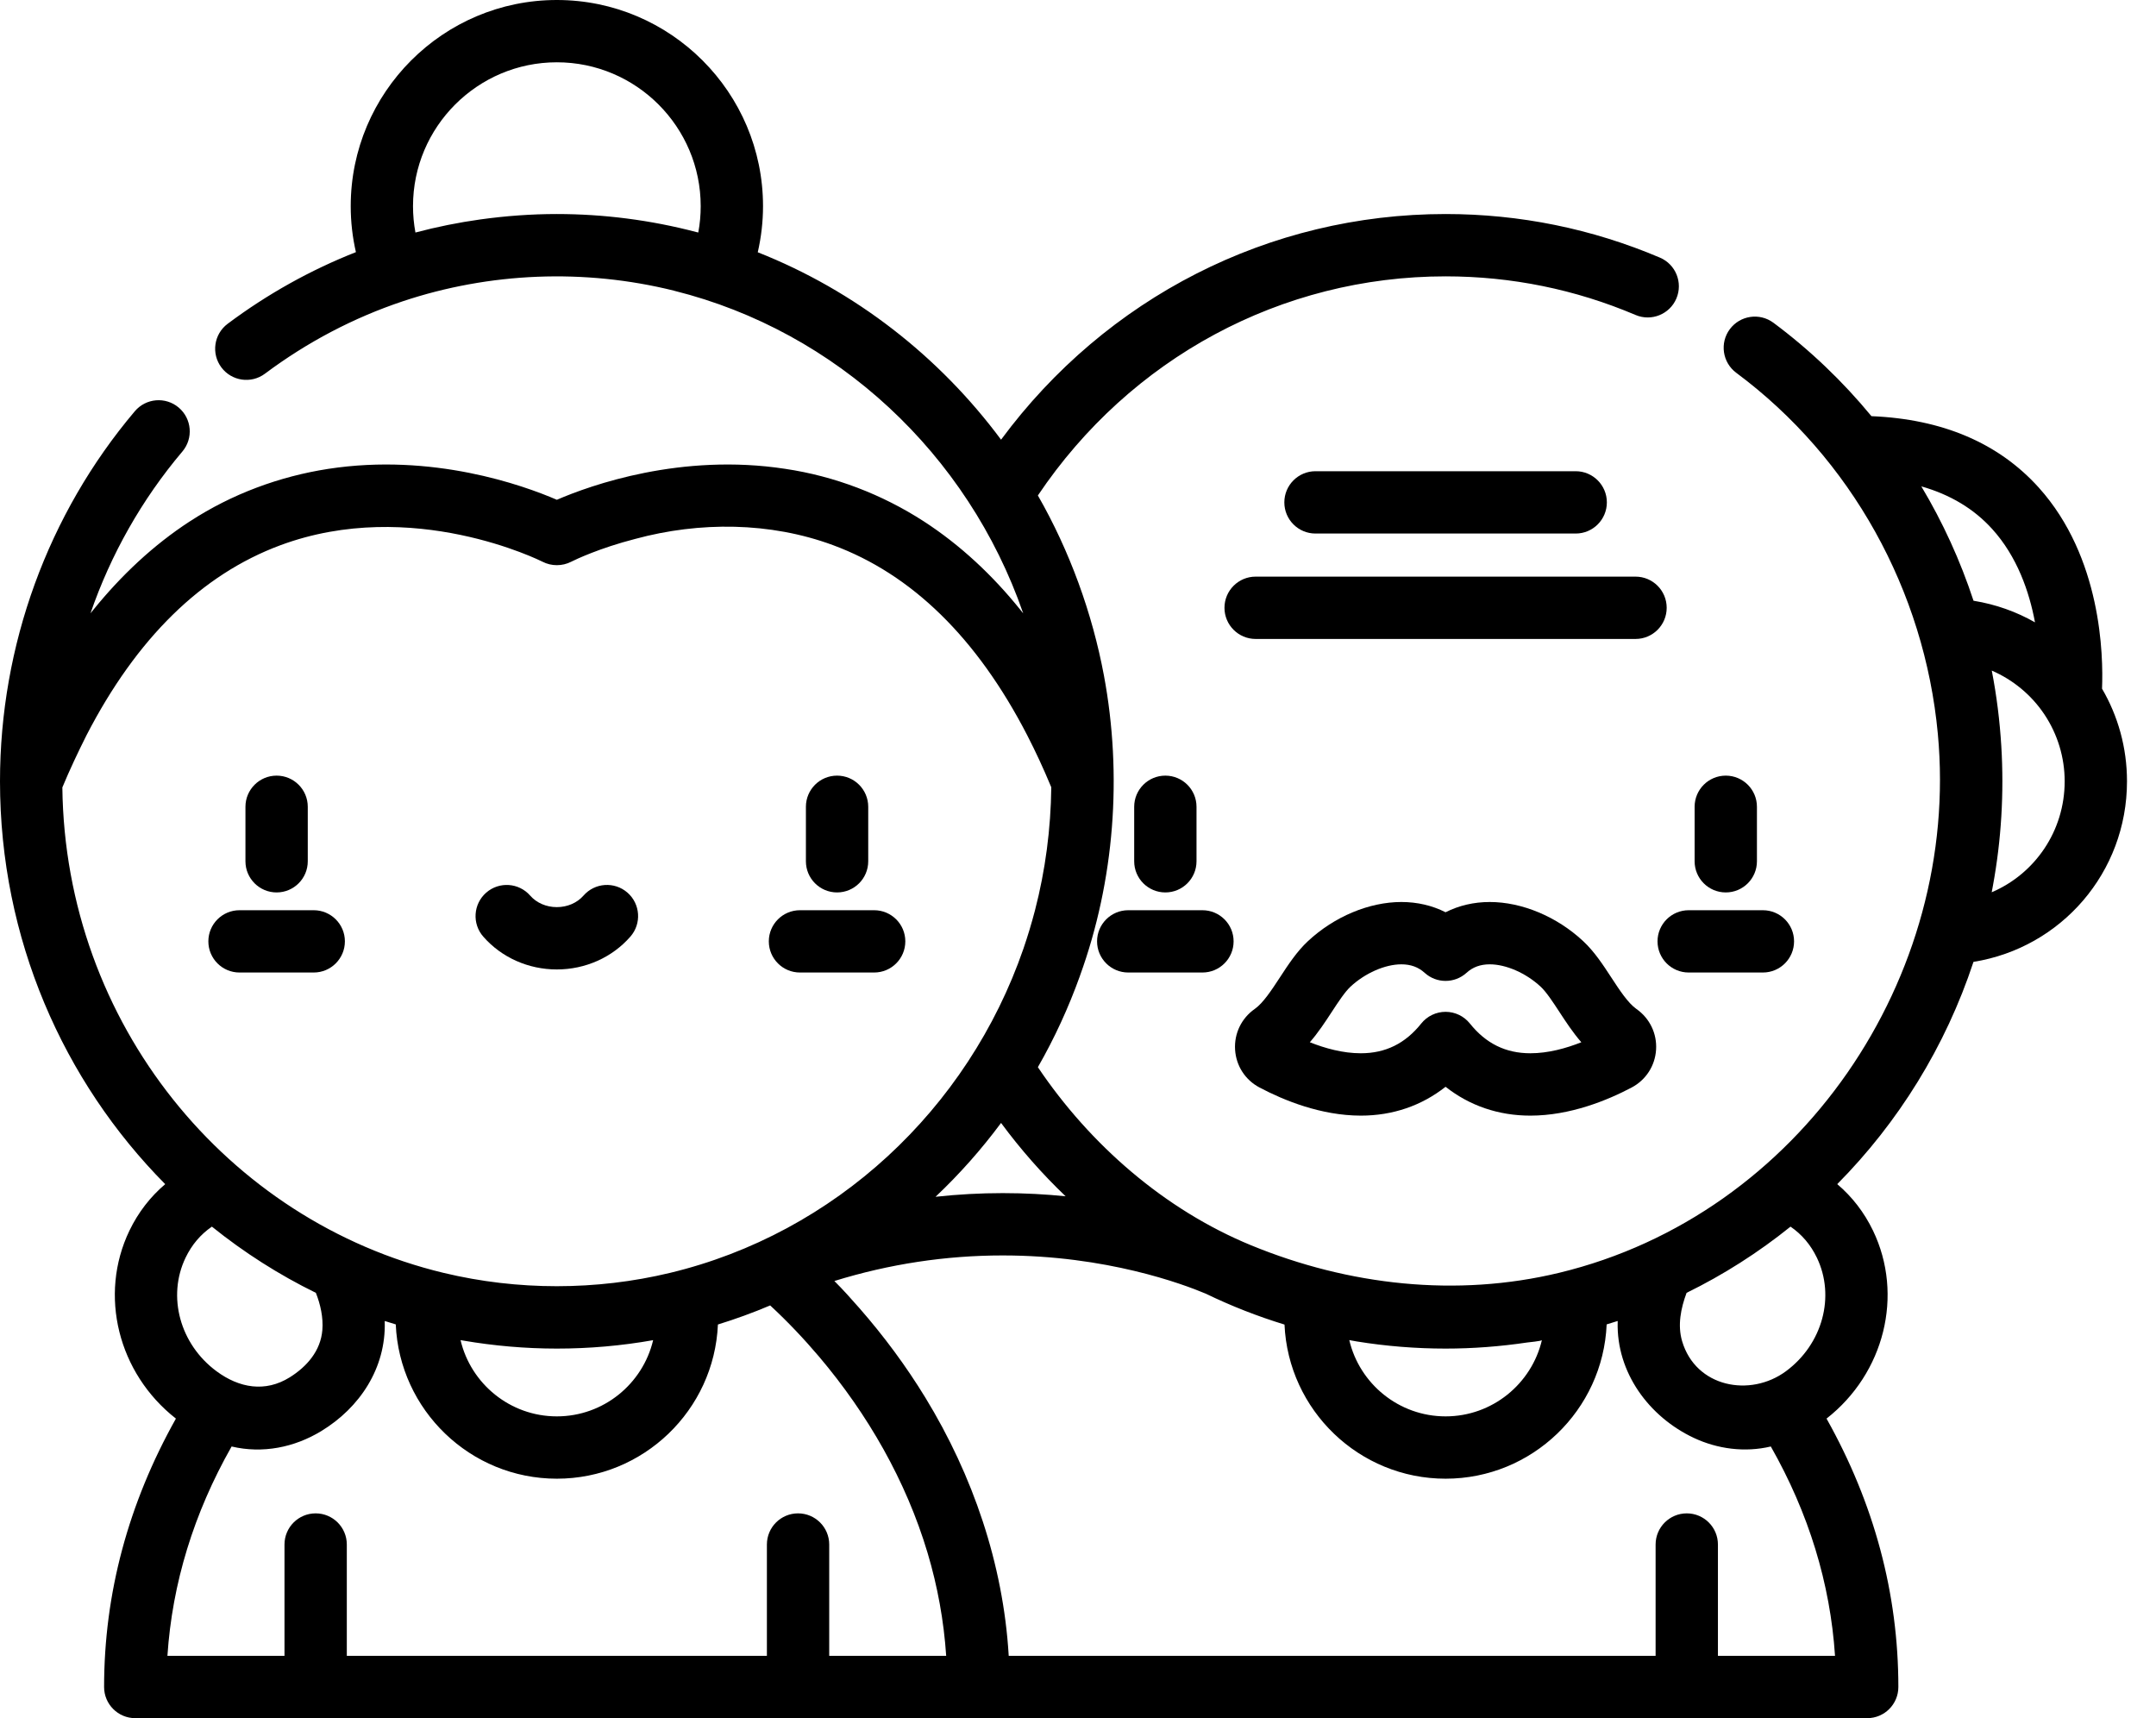
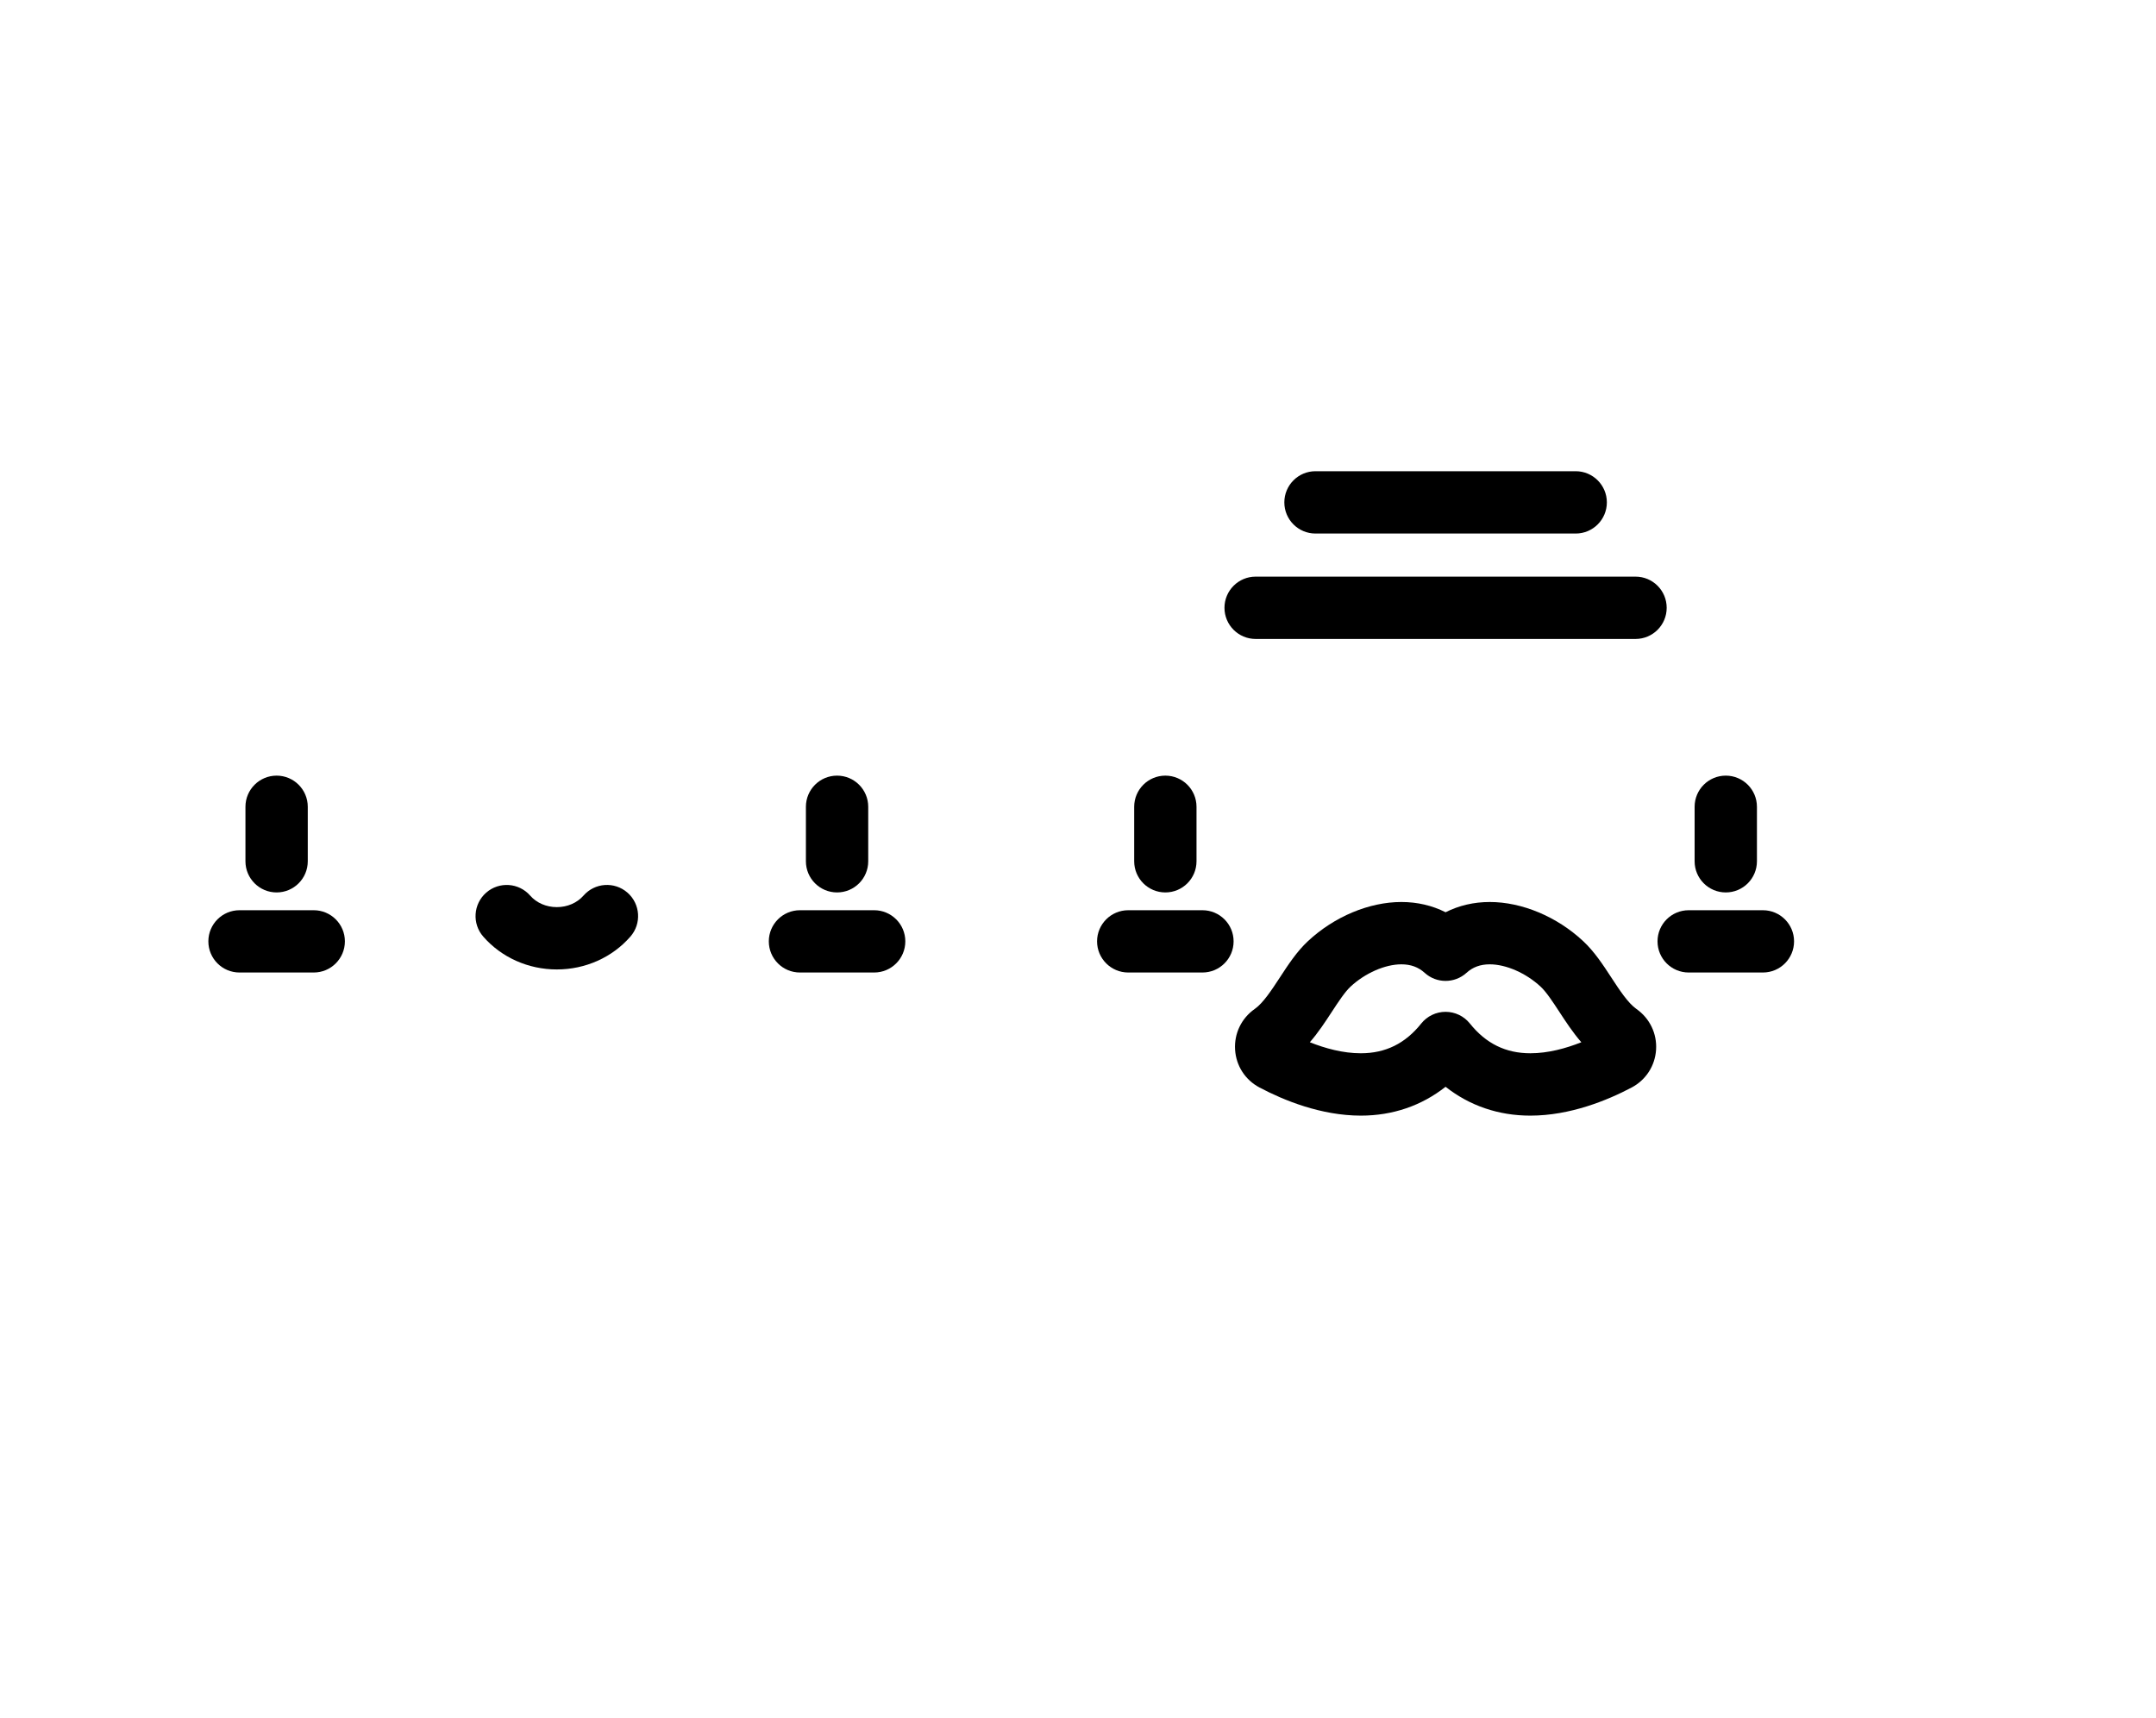
<svg xmlns="http://www.w3.org/2000/svg" width="64" height="51" viewBox="0 0 64 51" fill="none">
  <path d="M51.229 23.023C50.718 23.023 50.304 23.437 50.304 23.948V25.565C50.304 26.076 50.718 26.49 51.229 26.49C51.74 26.49 52.154 26.076 52.154 25.565V23.948C52.154 23.437 51.74 23.023 51.229 23.023Z" fill="black" />
  <path d="M50.128 28.867H52.331C52.842 28.867 53.256 28.453 53.256 27.942C53.256 27.432 52.842 27.018 52.331 27.018H50.128C49.617 27.018 49.203 27.432 49.203 27.942C49.203 28.453 49.617 28.867 50.128 28.867Z" fill="black" />
  <path d="M35.518 25.565V23.948C35.518 23.437 35.104 23.023 34.593 23.023C34.082 23.023 33.668 23.437 33.668 23.948V25.565C33.668 26.076 34.082 26.49 34.593 26.49C35.104 26.49 35.518 26.076 35.518 25.565Z" fill="black" />
  <path d="M32.566 27.942C32.566 28.453 32.981 28.867 33.491 28.867H35.694C36.205 28.867 36.619 28.453 36.619 27.942C36.619 27.432 36.205 27.018 35.694 27.018H33.491C32.981 27.018 32.566 27.432 32.566 27.942Z" fill="black" />
  <path d="M24.848 26.49C25.359 26.49 25.773 26.076 25.773 25.565V23.948C25.773 23.437 25.359 23.023 24.848 23.023C24.337 23.023 23.923 23.437 23.923 23.948V25.565C23.923 26.076 24.337 26.49 24.848 26.49Z" fill="black" />
  <path d="M23.746 28.867H25.949C26.46 28.867 26.874 28.453 26.874 27.942C26.874 27.432 26.46 27.018 25.949 27.018H23.746C23.236 27.018 22.822 27.432 22.822 27.942C22.822 28.453 23.235 28.867 23.746 28.867Z" fill="black" />
  <path d="M8.211 26.49C8.722 26.49 9.136 26.076 9.136 25.565V23.948C9.136 23.437 8.722 23.023 8.211 23.023C7.701 23.023 7.286 23.437 7.286 23.948V25.565C7.286 26.076 7.701 26.49 8.211 26.49Z" fill="black" />
  <path d="M7.109 28.867H9.313C9.823 28.867 10.238 28.453 10.238 27.942C10.238 27.432 9.823 27.018 9.313 27.018H7.109C6.599 27.018 6.185 27.432 6.185 27.942C6.185 28.453 6.599 28.867 7.109 28.867Z" fill="black" />
  <path d="M16.529 28.776C17.376 28.776 18.172 28.421 18.713 27.801C19.049 27.417 19.011 26.833 18.626 26.496C18.241 26.16 17.657 26.199 17.321 26.584C17.13 26.801 16.842 26.926 16.529 26.926C16.217 26.926 15.928 26.801 15.738 26.584C15.402 26.2 14.818 26.16 14.433 26.496C14.048 26.833 14.009 27.417 14.345 27.801C14.887 28.421 15.682 28.776 16.529 28.776Z" fill="black" />
  <path d="M47.833 29.018C47.585 28.638 47.328 28.245 46.995 27.935C46.216 27.208 45.179 26.774 44.223 26.774C43.751 26.774 43.308 26.878 42.911 27.078C42.515 26.878 42.071 26.774 41.599 26.774C40.643 26.774 39.607 27.208 38.827 27.935C38.494 28.245 38.238 28.638 37.99 29.018C37.746 29.39 37.495 29.774 37.247 29.948C36.851 30.225 36.633 30.678 36.663 31.158C36.693 31.637 36.964 32.056 37.388 32.28C38.108 32.661 39.215 33.114 40.394 33.115H40.395C41.343 33.115 42.197 32.821 42.911 32.259C43.626 32.821 44.48 33.115 45.428 33.115C46.608 33.115 47.714 32.661 48.434 32.281C48.858 32.056 49.13 31.637 49.16 31.158C49.19 30.678 48.971 30.225 48.575 29.948C48.328 29.774 48.076 29.39 47.833 29.018ZM45.428 31.264C44.696 31.264 44.109 30.975 43.633 30.381C43.458 30.162 43.192 30.034 42.911 30.034C42.63 30.034 42.364 30.162 42.189 30.381C41.714 30.976 41.127 31.264 40.395 31.264H40.394C39.866 31.264 39.336 31.118 38.882 30.937C39.135 30.646 39.344 30.326 39.538 30.029C39.726 29.742 39.92 29.445 40.088 29.288C40.521 28.885 41.114 28.624 41.599 28.624C41.877 28.624 42.103 28.706 42.29 28.876C42.642 29.196 43.18 29.196 43.533 28.876C43.719 28.706 43.945 28.624 44.223 28.624C44.708 28.624 45.301 28.885 45.734 29.288C45.903 29.445 46.097 29.742 46.285 30.029C46.479 30.326 46.688 30.646 46.941 30.937C46.487 31.118 45.956 31.264 45.428 31.264Z" fill="black" />
  <path d="M49.475 18.041C49.475 17.53 49.061 17.116 48.55 17.116H37.273C36.763 17.116 36.348 17.53 36.348 18.041C36.348 18.552 36.763 18.966 37.273 18.966H48.55C49.061 18.966 49.475 18.552 49.475 18.041Z" fill="black" />
  <path d="M46.774 15.837C47.284 15.837 47.699 15.423 47.699 14.912C47.699 14.402 47.284 13.987 46.774 13.987H39.05C38.539 13.987 38.125 14.402 38.125 14.912C38.125 15.423 38.539 15.837 39.05 15.837H46.774Z" fill="black" />
-   <path d="M60.52 14.473C59.329 13.151 57.66 12.439 55.553 12.353C54.703 11.322 53.729 10.388 52.643 9.58C52.233 9.276 51.654 9.361 51.349 9.771C51.044 10.181 51.13 10.76 51.539 11.065C54.954 13.602 57.128 17.535 57.524 21.783C58.199 29.006 53.435 36.054 46.289 37.779C43.237 38.516 40.03 38.153 37.139 36.964C34.569 35.907 32.358 33.977 30.813 31.683C30.812 31.681 30.811 31.679 30.809 31.677C31.304 30.814 31.718 29.911 32.053 28.98C32.054 28.975 32.056 28.97 32.058 28.964C33.085 26.132 33.322 23.012 32.77 20.052C32.425 18.205 31.756 16.358 30.809 14.707C33.555 10.624 38.04 8.203 42.912 8.203C44.864 8.203 46.761 8.589 48.55 9.349C49.02 9.549 49.563 9.33 49.763 8.86C49.962 8.389 49.744 7.847 49.274 7.647C47.255 6.789 45.114 6.353 42.912 6.353C37.672 6.353 32.834 8.834 29.716 13.051C27.876 10.574 25.38 8.629 22.494 7.488C22.596 7.041 22.65 6.584 22.65 6.12C22.65 2.745 19.904 0 16.53 0C13.155 0 10.411 2.745 10.411 6.12C10.411 6.582 10.463 7.038 10.565 7.484C9.222 8.014 7.943 8.724 6.758 9.611C6.349 9.916 6.265 10.496 6.571 10.905C6.877 11.314 7.456 11.398 7.865 11.092C9.124 10.151 10.499 9.431 11.95 8.945C13.239 8.514 14.593 8.269 15.95 8.215C17.309 8.161 18.683 8.299 20.003 8.627C20.01 8.629 20.017 8.631 20.023 8.633C24.84 9.837 28.732 13.477 30.37 18.196C30.372 18.199 30.373 18.202 30.374 18.206C30.346 18.17 30.317 18.136 30.289 18.101C29.473 17.086 28.514 16.182 27.419 15.473C26.182 14.673 24.77 14.133 23.312 13.917C20.22 13.442 17.543 14.398 16.53 14.835C15.518 14.398 12.84 13.442 9.747 13.917C8.29 14.141 6.879 14.667 5.642 15.472C5.641 15.472 5.64 15.473 5.639 15.473C4.545 16.184 3.592 17.087 2.773 18.098C2.744 18.134 2.714 18.169 2.686 18.205C3.289 16.457 4.21 14.825 5.414 13.402C5.744 13.011 5.695 12.428 5.305 12.098C4.915 11.768 4.332 11.817 4.002 12.207C1.421 15.258 0 19.159 0 23.191C0 27.863 1.878 32.095 4.904 35.149C4.462 35.525 4.105 35.984 3.842 36.529C2.923 38.441 3.505 40.764 5.222 42.108C3.808 44.628 3.09 47.304 3.09 50.075C3.09 50.586 3.504 51 4.015 51H55.427C55.938 51 56.352 50.586 56.352 50.075C56.352 47.304 55.634 44.628 54.22 42.108C55.937 40.764 56.519 38.441 55.6 36.529C55.337 35.984 54.98 35.524 54.538 35.148C56.35 33.319 57.751 31.068 58.582 28.551C61.185 28.134 63.139 25.897 63.139 23.191C63.139 22.188 62.869 21.248 62.398 20.442C62.439 19.449 62.382 16.54 60.52 14.473ZM12.26 6.119C12.26 3.765 14.176 1.849 16.53 1.849C18.884 1.849 20.8 3.765 20.8 6.119C20.8 6.384 20.776 6.646 20.728 6.902C20.706 6.897 20.684 6.892 20.662 6.886C19.317 6.533 17.922 6.353 16.53 6.353C15.769 6.353 15.013 6.409 14.261 6.513C13.608 6.604 12.965 6.734 12.332 6.902C12.284 6.645 12.26 6.384 12.26 6.119ZM53.014 40.703C51.957 41.483 50.337 41.184 49.932 39.807C49.793 39.334 49.896 38.831 50.064 38.379C50.065 38.378 50.065 38.376 50.066 38.375C51.16 37.839 52.195 37.18 53.151 36.41C53.49 36.643 53.748 36.948 53.933 37.331C54.487 38.483 54.1 39.901 53.014 40.703ZM40.275 39.818C41.145 39.959 42.03 40.03 42.912 40.03C43.722 40.03 44.532 39.968 45.334 39.849C45.365 39.844 45.764 39.807 45.771 39.778C45.466 41.074 44.299 42.042 42.912 42.042C41.524 42.042 40.358 41.074 40.053 39.778C40.127 39.792 40.201 39.806 40.275 39.818ZM31.632 35.509C31.048 35.45 30.425 35.415 29.767 35.415C29.099 35.415 28.433 35.452 27.771 35.524C28.481 34.853 29.131 34.12 29.716 33.332C30.298 34.12 30.939 34.847 31.632 35.509ZM9.569 39.479C9.519 40.097 9.109 40.566 8.601 40.883C7.873 41.337 7.101 41.2 6.428 40.703C5.342 39.901 4.955 38.483 5.509 37.331C5.694 36.948 5.951 36.643 6.29 36.41C7.247 37.18 8.282 37.839 9.376 38.375C9.377 38.376 9.377 38.378 9.378 38.379C9.512 38.719 9.599 39.105 9.569 39.479ZM13.749 39.792C14.667 39.949 15.599 40.03 16.53 40.03C17.488 40.03 18.446 39.947 19.388 39.78C19.082 41.075 17.917 42.042 16.53 42.042C15.142 42.042 13.976 41.074 13.671 39.778C13.697 39.783 13.723 39.787 13.749 39.792ZM1.851 23.373C2.069 22.848 2.313 22.333 2.568 21.824C4.052 18.948 5.982 17.054 8.321 16.185C12.236 14.731 16.068 16.655 16.105 16.674C16.369 16.81 16.691 16.81 16.956 16.674C16.957 16.673 16.962 16.671 16.972 16.666C17.084 16.61 17.792 16.27 18.858 15.996C18.859 15.996 18.861 15.995 18.862 15.995C20.767 15.479 22.86 15.492 24.721 16.179C27.068 17.044 29.003 18.939 30.492 21.823C30.494 21.829 30.497 21.834 30.5 21.839C30.745 22.316 30.97 22.802 31.176 23.296C31.186 23.32 31.197 23.345 31.207 23.369C31.192 24.601 31.033 25.828 30.723 27.022C30.623 27.405 30.509 27.783 30.381 28.157C28.733 32.934 24.778 36.61 19.888 37.783C17.693 38.31 15.368 38.31 13.173 37.784C6.746 36.243 1.933 30.379 1.851 23.373ZM6.875 42.936C7.794 43.154 8.737 42.965 9.538 42.478C10.684 41.781 11.457 40.607 11.421 39.24C11.421 39.23 11.421 39.22 11.421 39.211C11.53 39.246 11.639 39.278 11.748 39.312C11.857 41.856 13.96 43.892 16.53 43.892C19.099 43.892 21.201 41.857 21.311 39.315C21.835 39.153 22.353 38.965 22.862 38.749C22.865 38.752 22.867 38.754 22.869 38.755C23.382 39.23 23.865 39.74 24.317 40.273C25.758 41.976 26.895 43.952 27.535 46.095C27.832 47.089 28.018 48.115 28.087 49.15H24.615V45.846C24.615 45.335 24.201 44.921 23.69 44.921C23.179 44.921 22.765 45.335 22.765 45.846V49.15H10.295V45.846C10.295 45.335 9.881 44.921 9.37 44.921C8.859 44.921 8.445 45.335 8.445 45.846V49.15H4.97C5.112 47.001 5.751 44.917 6.875 42.936ZM50.996 49.15V45.846C50.996 45.335 50.582 44.921 50.071 44.921C49.561 44.921 49.146 45.335 49.146 45.846V49.15H29.943C29.943 49.142 29.942 49.134 29.942 49.126C29.778 46.423 28.879 43.794 27.471 41.489C26.897 40.549 26.237 39.658 25.511 38.829C25.271 38.555 25.027 38.283 24.768 38.024C26.396 37.52 28.072 37.265 29.767 37.265C32.843 37.265 35.118 38.115 35.793 38.4C36.546 38.765 37.327 39.071 38.13 39.317C38.242 41.858 40.343 43.892 42.912 43.892C45.481 43.892 47.584 41.855 47.693 39.312C47.802 39.278 47.912 39.246 48.021 39.21C48.02 39.22 48.021 39.23 48.02 39.24C47.98 40.74 48.948 42.052 50.275 42.678C50.98 43.011 51.794 43.119 52.566 42.936C53.691 44.917 54.33 47.001 54.472 49.15H50.996ZM59.138 15.703C59.878 16.52 60.238 17.561 60.408 18.473C59.858 18.159 59.245 17.939 58.591 17.833C58.588 17.832 58.586 17.832 58.583 17.831C58.191 16.64 57.673 15.505 57.034 14.437C57.89 14.68 58.595 15.103 59.138 15.703ZM59.123 26.485C59.136 26.42 59.147 26.356 59.159 26.291C59.409 24.926 59.492 23.533 59.408 22.148C59.362 21.394 59.269 20.644 59.125 19.905C59.751 20.176 60.298 20.623 60.686 21.204C61.079 21.792 61.289 22.484 61.289 23.191C61.289 24.67 60.404 25.938 59.123 26.485Z" fill="black" />
</svg>